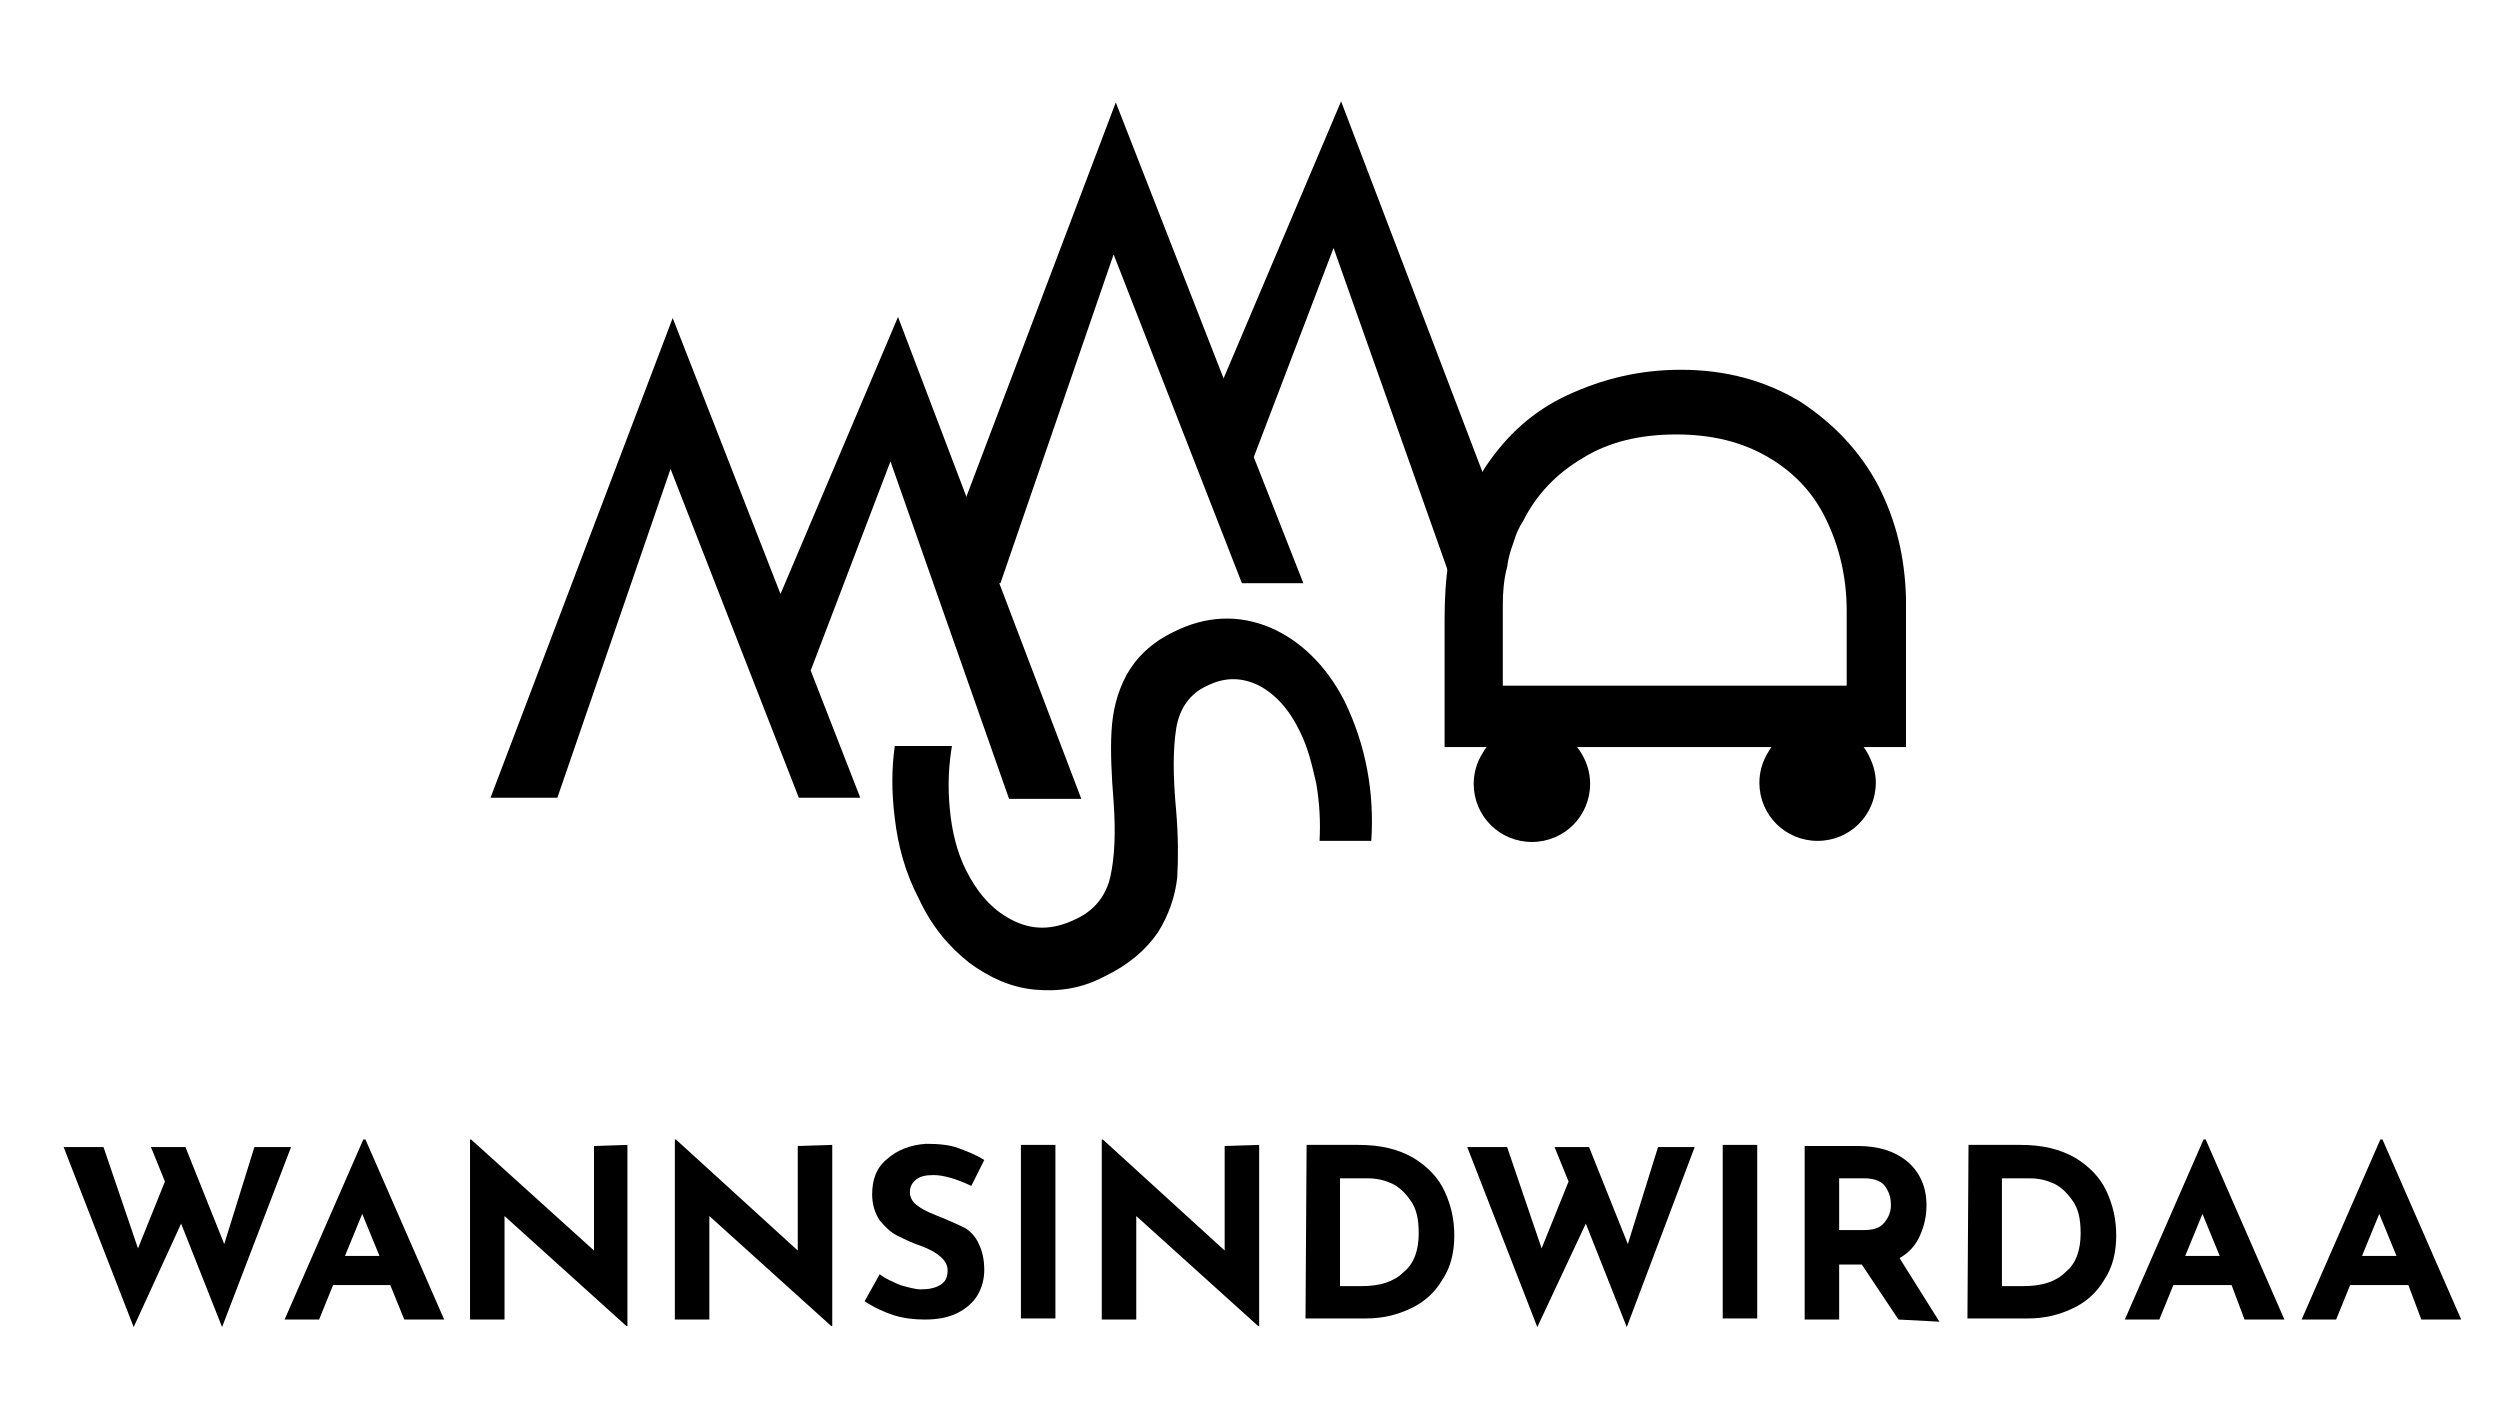
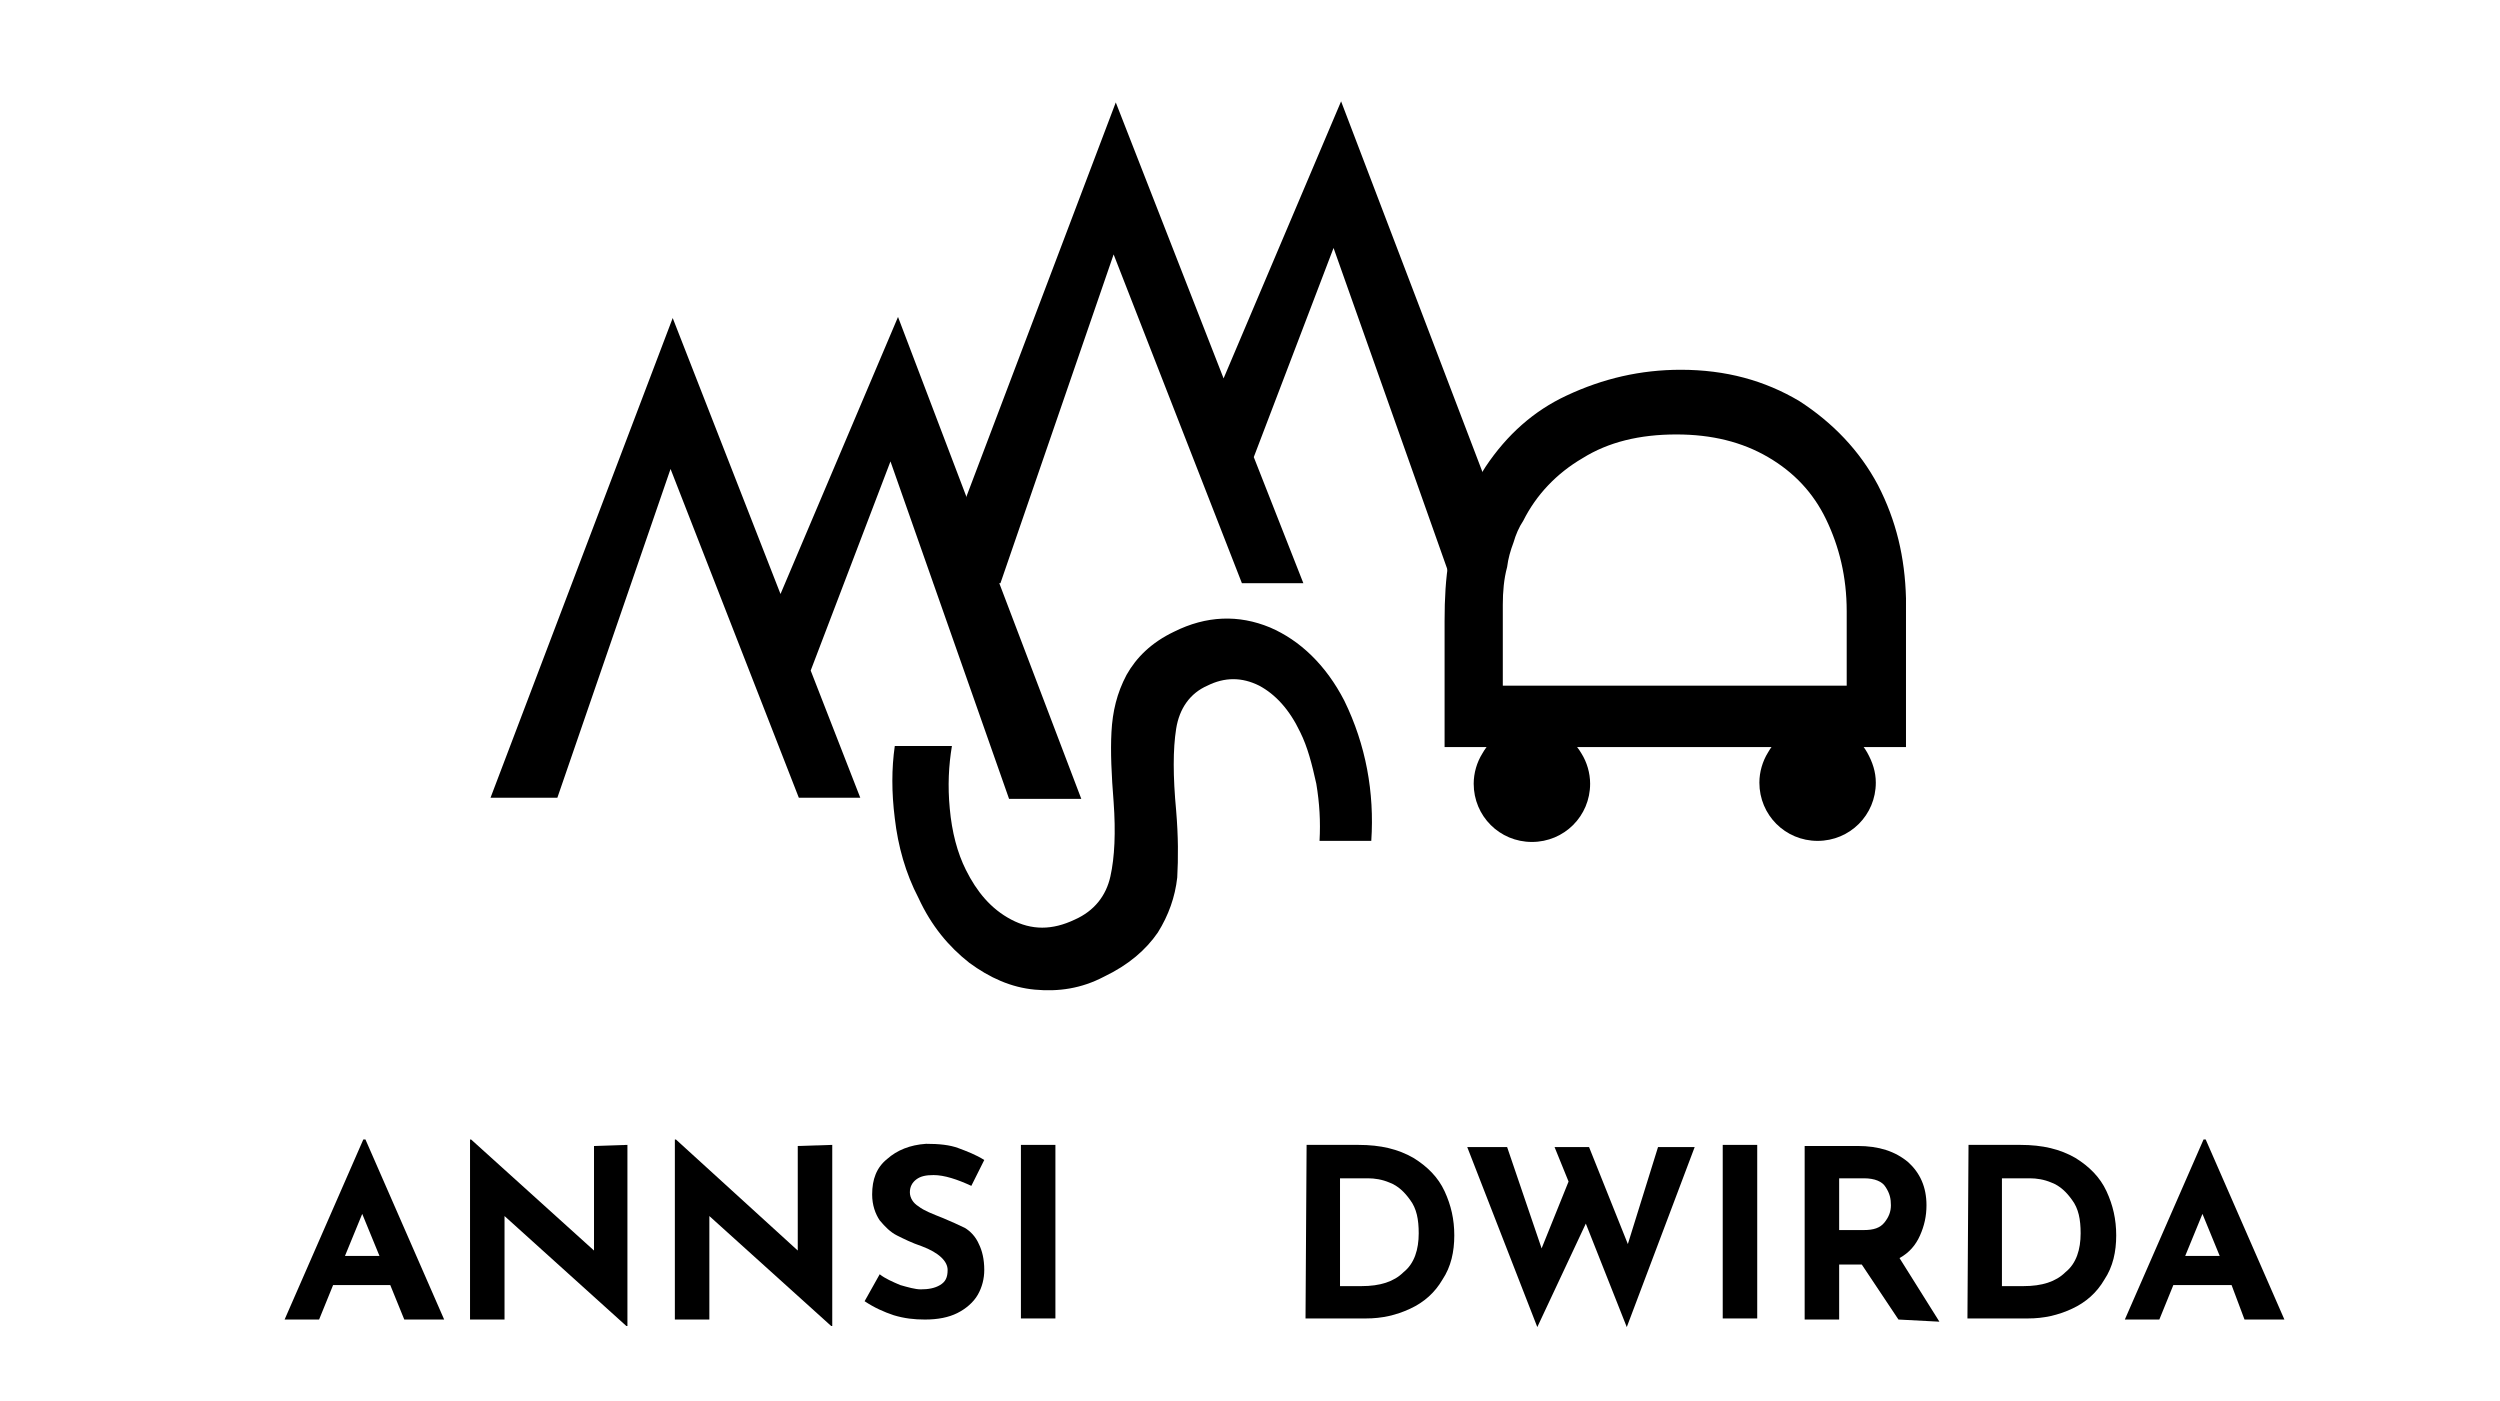
<svg xmlns="http://www.w3.org/2000/svg" version="1.1" id="Ebene_1" x="0px" y="0px" width="231.9px" height="130px" viewBox="0 0 231.9 130" style="enable-background:new 0 0 231.9 130;" xml:space="preserve">
  <g>
    <path d="M62.4,29.5l10,25.6l10.9-25.7l17,44.7h-6.7L82.6,42.8l-7.4,19.4L79.8,74h-5.7L62.2,43.5L51.7,74h-6.2L62.4,29.5z" />
  </g>
  <path d="M137.9,44.8L124.4,9.4l-10.9,25.7l-10-25.6L86.6,54.1h6.2l10.5-30.5l11.9,30.5h5.7l-4.6-11.7l7.4-19.4l10.8,30.5  c0.5-2.9,1.4-5.4,2.7-7.6C137.5,45.5,137.7,45.1,137.9,44.8z" />
  <path d="M127.2,78c0.3-4.5-0.5-8.9-2.5-13c-1.7-3.3-4.1-5.6-6.9-6.8c-2.9-1.2-5.9-1.1-8.9,0.4c-2.1,1-3.5,2.4-4.4,4  c-0.9,1.7-1.3,3.4-1.4,5.3c-0.1,1.8,0,4,0.2,6.5c0.2,2.8,0.1,5.1-0.3,6.9s-1.5,3.2-3.3,4c-2.1,1-4,1-5.9,0s-3.2-2.6-4.2-4.6  c-0.8-1.6-1.3-3.5-1.5-5.7c-0.2-2.1-0.1-4,0.2-5.8h-5.3c-0.3,2.1-0.3,4.3,0,6.7c0.3,2.6,1,5.1,2.2,7.4c1.2,2.6,2.8,4.5,4.7,6  c1.9,1.4,3.9,2.3,6.1,2.5c2.2,0.2,4.3-0.1,6.4-1.2c2.3-1.1,3.9-2.5,5-4.1c1-1.6,1.6-3.3,1.8-5.1c0.1-1.8,0.1-3.8-0.1-6.2  c-0.3-3.2-0.3-5.7,0-7.6c0.3-1.9,1.3-3.3,2.9-4c1.6-0.8,3.2-0.8,4.8,0c1.5,0.8,2.8,2.2,3.8,4.3c0.7,1.4,1.1,3,1.5,4.8  c0.3,1.8,0.4,3.5,0.3,5.3L127.2,78L127.2,78z" />
  <path d="M174.2,45c-1.7-3.2-4.2-5.8-7.3-7.8c-3.2-1.9-6.8-2.9-11-2.9c-3.7,0-7.2,0.8-10.6,2.4c-3,1.4-5.5,3.6-7.5,6.6  c-0.2,0.3-0.4,0.7-0.7,1c-1.3,2.2-2.2,4.7-2.7,7.6c-0.3,1.8-0.4,3.6-0.4,5.7v11.7h3.1h8.1h20.4h8.1h3.1V55.5  C176.7,51.7,175.9,48.3,174.2,45z M139.4,63.6v-7.5c0-1.2,0.1-2.4,0.4-3.5c0.1-0.8,0.3-1.5,0.6-2.3c0.2-0.7,0.5-1.4,0.9-2  c1.2-2.4,3.1-4.4,5.5-5.8c2.4-1.5,5.3-2.2,8.7-2.2c3.3,0,6.1,0.7,8.5,2.1c2.4,1.4,4.2,3.3,5.4,5.8c1.2,2.5,1.9,5.3,1.9,8.5v6.9  L139.4,63.6L139.4,63.6z" />
  <g>
    <path d="M142.1,67.2c-2,0-3.7,1.1-4.6,2.7c-0.5,0.8-0.8,1.8-0.8,2.8c0,3,2.4,5.4,5.4,5.4s5.4-2.4,5.4-5.4c0-1-0.3-2-0.8-2.8   C145.7,68.2,144,67.2,142.1,67.2z" />
    <path d="M173.2,69.8c-0.9-1.6-2.7-2.7-4.6-2.7c-2,0-3.7,1.1-4.6,2.7c-0.5,0.8-0.8,1.8-0.8,2.8c0,3,2.4,5.4,5.4,5.4   c3,0,5.4-2.4,5.4-5.4C174,71.6,173.7,70.7,173.2,69.8z" />
  </g>
  <g>
-     <path d="M20.6,123.1l-3.8-9.6l-4.4,9.6l-6.5-16.7h3.7l3.2,9.4l2.5-6.2l-1.3-3.2h3.2l3.6,9l2.8-9h3.4L20.6,123.1z" />
    <path d="M36.2,119.2h-5.3l-1.3,3.2h-3.2l7.3-16.7h0.2l7.3,16.7h-3.7L36.2,119.2z M35.2,116.5l-1.6-3.9l-1.6,3.9H35.2z" />
    <path d="M58.2,106.2V123h-0.1l-11.3-10.2l0,9.6h-3.2v-16.7h0.1L55.1,116l0-9.7L58.2,106.2L58.2,106.2z" />
    <path d="M77.2,106.2V123h-0.1l-11.3-10.2l0,9.6h-3.2v-16.7h0.1L74,116l0-9.7L77.2,106.2L77.2,106.2z" />
    <path d="M86.6,109c-0.7,0-1.2,0.1-1.6,0.4c-0.4,0.3-0.6,0.7-0.6,1.2c0,0.5,0.3,1,0.8,1.3c0.5,0.4,1.3,0.7,2.3,1.1   c0.7,0.3,1.4,0.6,2,0.9c0.5,0.3,1,0.8,1.3,1.5c0.3,0.6,0.5,1.4,0.5,2.4c0,0.8-0.2,1.6-0.6,2.3c-0.4,0.7-1.1,1.3-1.9,1.7   s-1.8,0.6-3,0.6c-1,0-1.9-0.1-2.9-0.4c-0.9-0.3-1.8-0.7-2.7-1.3l1.4-2.5c0.5,0.4,1.2,0.7,1.9,1c0.7,0.2,1.4,0.4,1.9,0.4   c0.7,0,1.3-0.1,1.8-0.4c0.5-0.3,0.7-0.7,0.7-1.4c0-0.8-0.8-1.6-2.4-2.2c-0.9-0.3-1.7-0.7-2.3-1c-0.6-0.3-1.1-0.8-1.6-1.4   c-0.4-0.6-0.7-1.4-0.7-2.4c0-1.4,0.4-2.5,1.4-3.3c0.9-0.8,2.1-1.3,3.6-1.4c1.2,0,2.2,0.1,3,0.4s1.6,0.6,2.4,1.1l-1.2,2.4   C88.8,109.4,87.6,109,86.6,109z" />
    <path d="M97.9,106.2v16.1h-3.2v-16.1H97.9z" />
-     <path d="M116.8,106.2V123h-0.1l-11.3-10.2l0,9.6h-3.2v-16.7h0.1l11.3,10.3l0-9.7L116.8,106.2L116.8,106.2z" />
    <path d="M121.2,106.2h4.8c2.1,0,3.7,0.4,5.1,1.2c1.3,0.8,2.3,1.8,2.9,3.1c0.6,1.3,0.9,2.6,0.9,4.1c0,1.5-0.3,2.9-1.1,4.1   c-0.7,1.2-1.7,2.1-3,2.7s-2.6,0.9-4.1,0.9h-5.6L121.2,106.2L121.2,106.2z M126.3,119.3c1.7,0,3-0.4,3.9-1.3c1-0.8,1.4-2.1,1.4-3.6   c0-1.3-0.2-2.3-0.8-3.1c-0.5-0.7-1.1-1.3-1.9-1.6c-0.7-0.3-1.4-0.4-2-0.4h-2.6v10L126.3,119.3L126.3,119.3z" />
    <path d="M150.9,123.1l-3.8-9.6l-4.5,9.6l-6.5-16.7h3.7l3.2,9.4l2.5-6.2l-1.3-3.2h3.2l3.6,9l2.8-9h3.4L150.9,123.1z" />
    <path d="M163,106.2v16.1h-3.2v-16.1H163z" />
    <path d="M176.1,122.4l-3.4-5.1h-2.1v5.1h-3.2v-16.1h4.9c2,0,3.5,0.5,4.7,1.5c1.1,1,1.7,2.3,1.7,4c0,1-0.2,1.9-0.6,2.8   c-0.4,0.9-1,1.6-1.9,2.1l3.7,5.9L176.1,122.4L176.1,122.4z M170.6,114.1h2.3c0.9,0,1.5-0.2,1.9-0.7c0.4-0.5,0.6-1,0.6-1.6   c0-0.6-0.1-1.1-0.5-1.7c-0.3-0.5-1-0.8-2-0.8h-2.3V114.1z" />
    <path d="M182.6,106.2h4.8c2.1,0,3.7,0.4,5.1,1.2c1.3,0.8,2.3,1.8,2.9,3.1c0.6,1.3,0.9,2.6,0.9,4.1c0,1.5-0.3,2.9-1.1,4.1   c-0.7,1.2-1.7,2.1-3,2.7s-2.6,0.9-4.1,0.9h-5.6L182.6,106.2L182.6,106.2z M187.7,119.3c1.7,0,3-0.4,3.9-1.3c1-0.8,1.4-2.1,1.4-3.6   c0-1.3-0.2-2.3-0.8-3.1c-0.5-0.7-1.1-1.3-1.9-1.6c-0.7-0.3-1.4-0.4-2-0.4h-2.6v10L187.7,119.3L187.7,119.3z" />
    <path d="M207,119.2h-5.4l-1.3,3.2h-3.2l7.3-16.7h0.2l7.3,16.7h-3.7L207,119.2z M205.9,116.5l-1.6-3.9l-1.6,3.9H205.9z" />
-     <path d="M223.4,119.2H218l-1.3,3.2h-3.2l7.3-16.7h0.2l7.3,16.7h-3.7L223.4,119.2z M222.3,116.5l-1.6-3.9l-1.6,3.9H222.3z" />
  </g>
</svg>